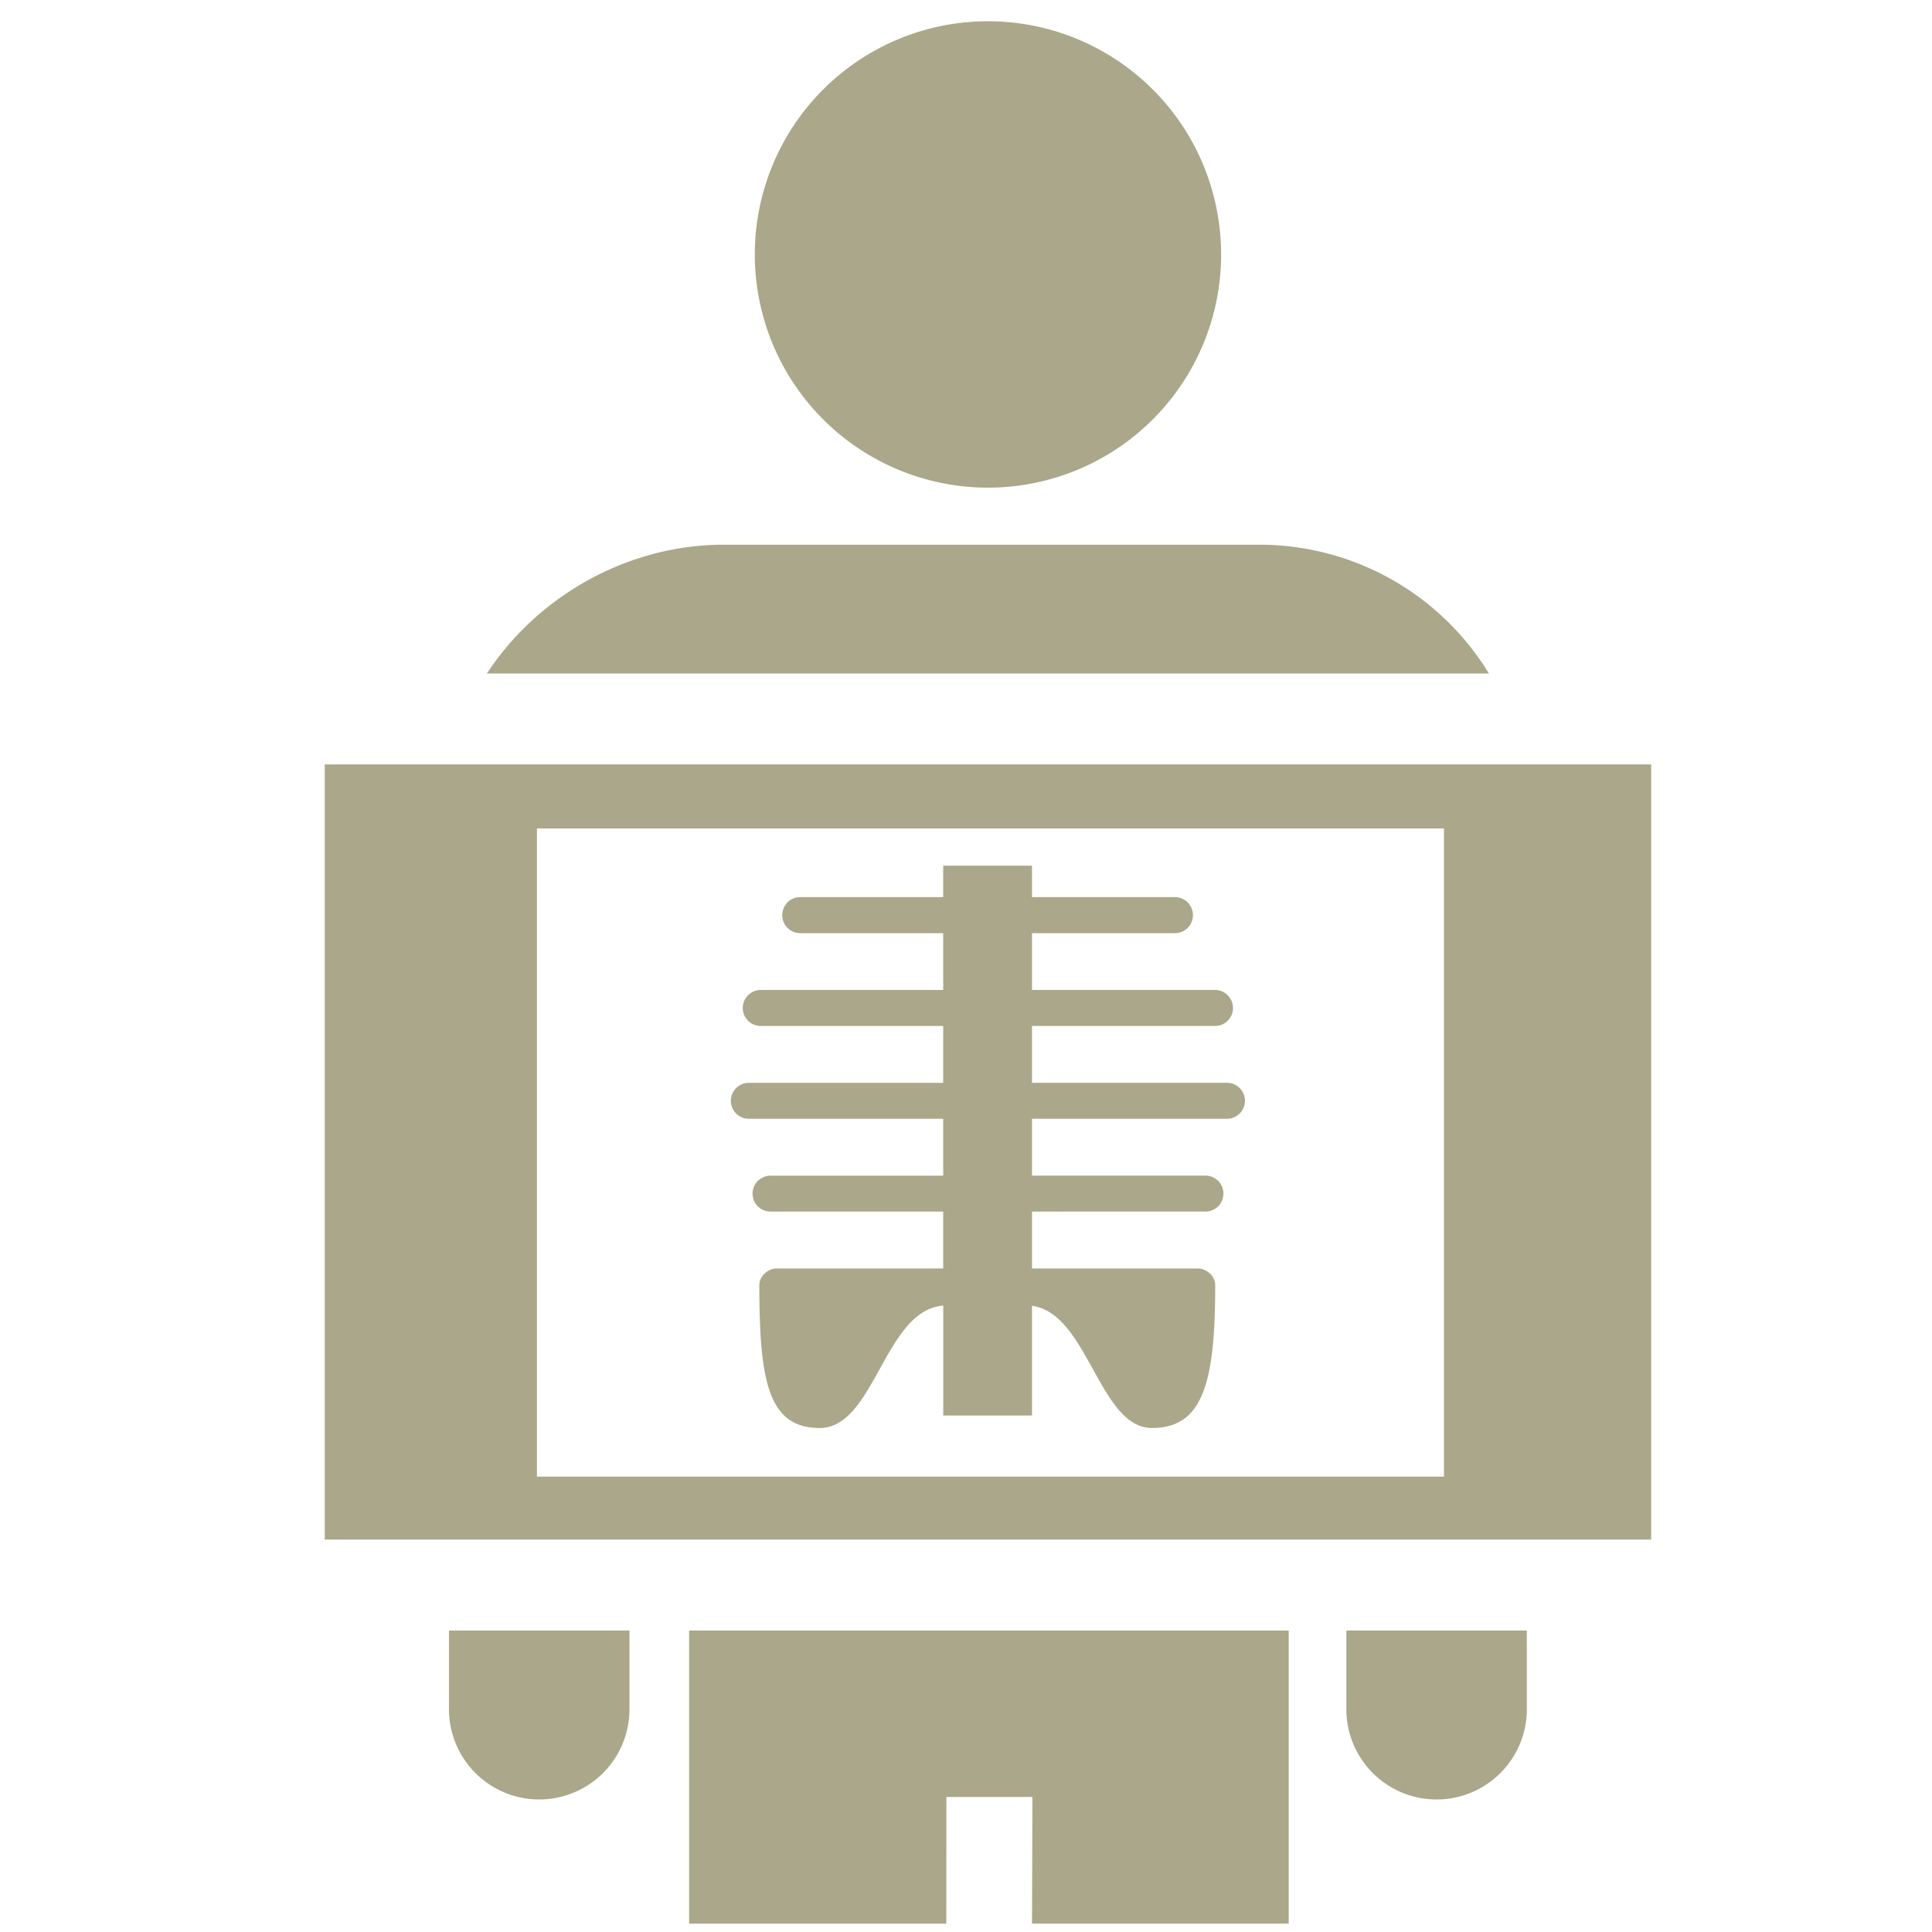
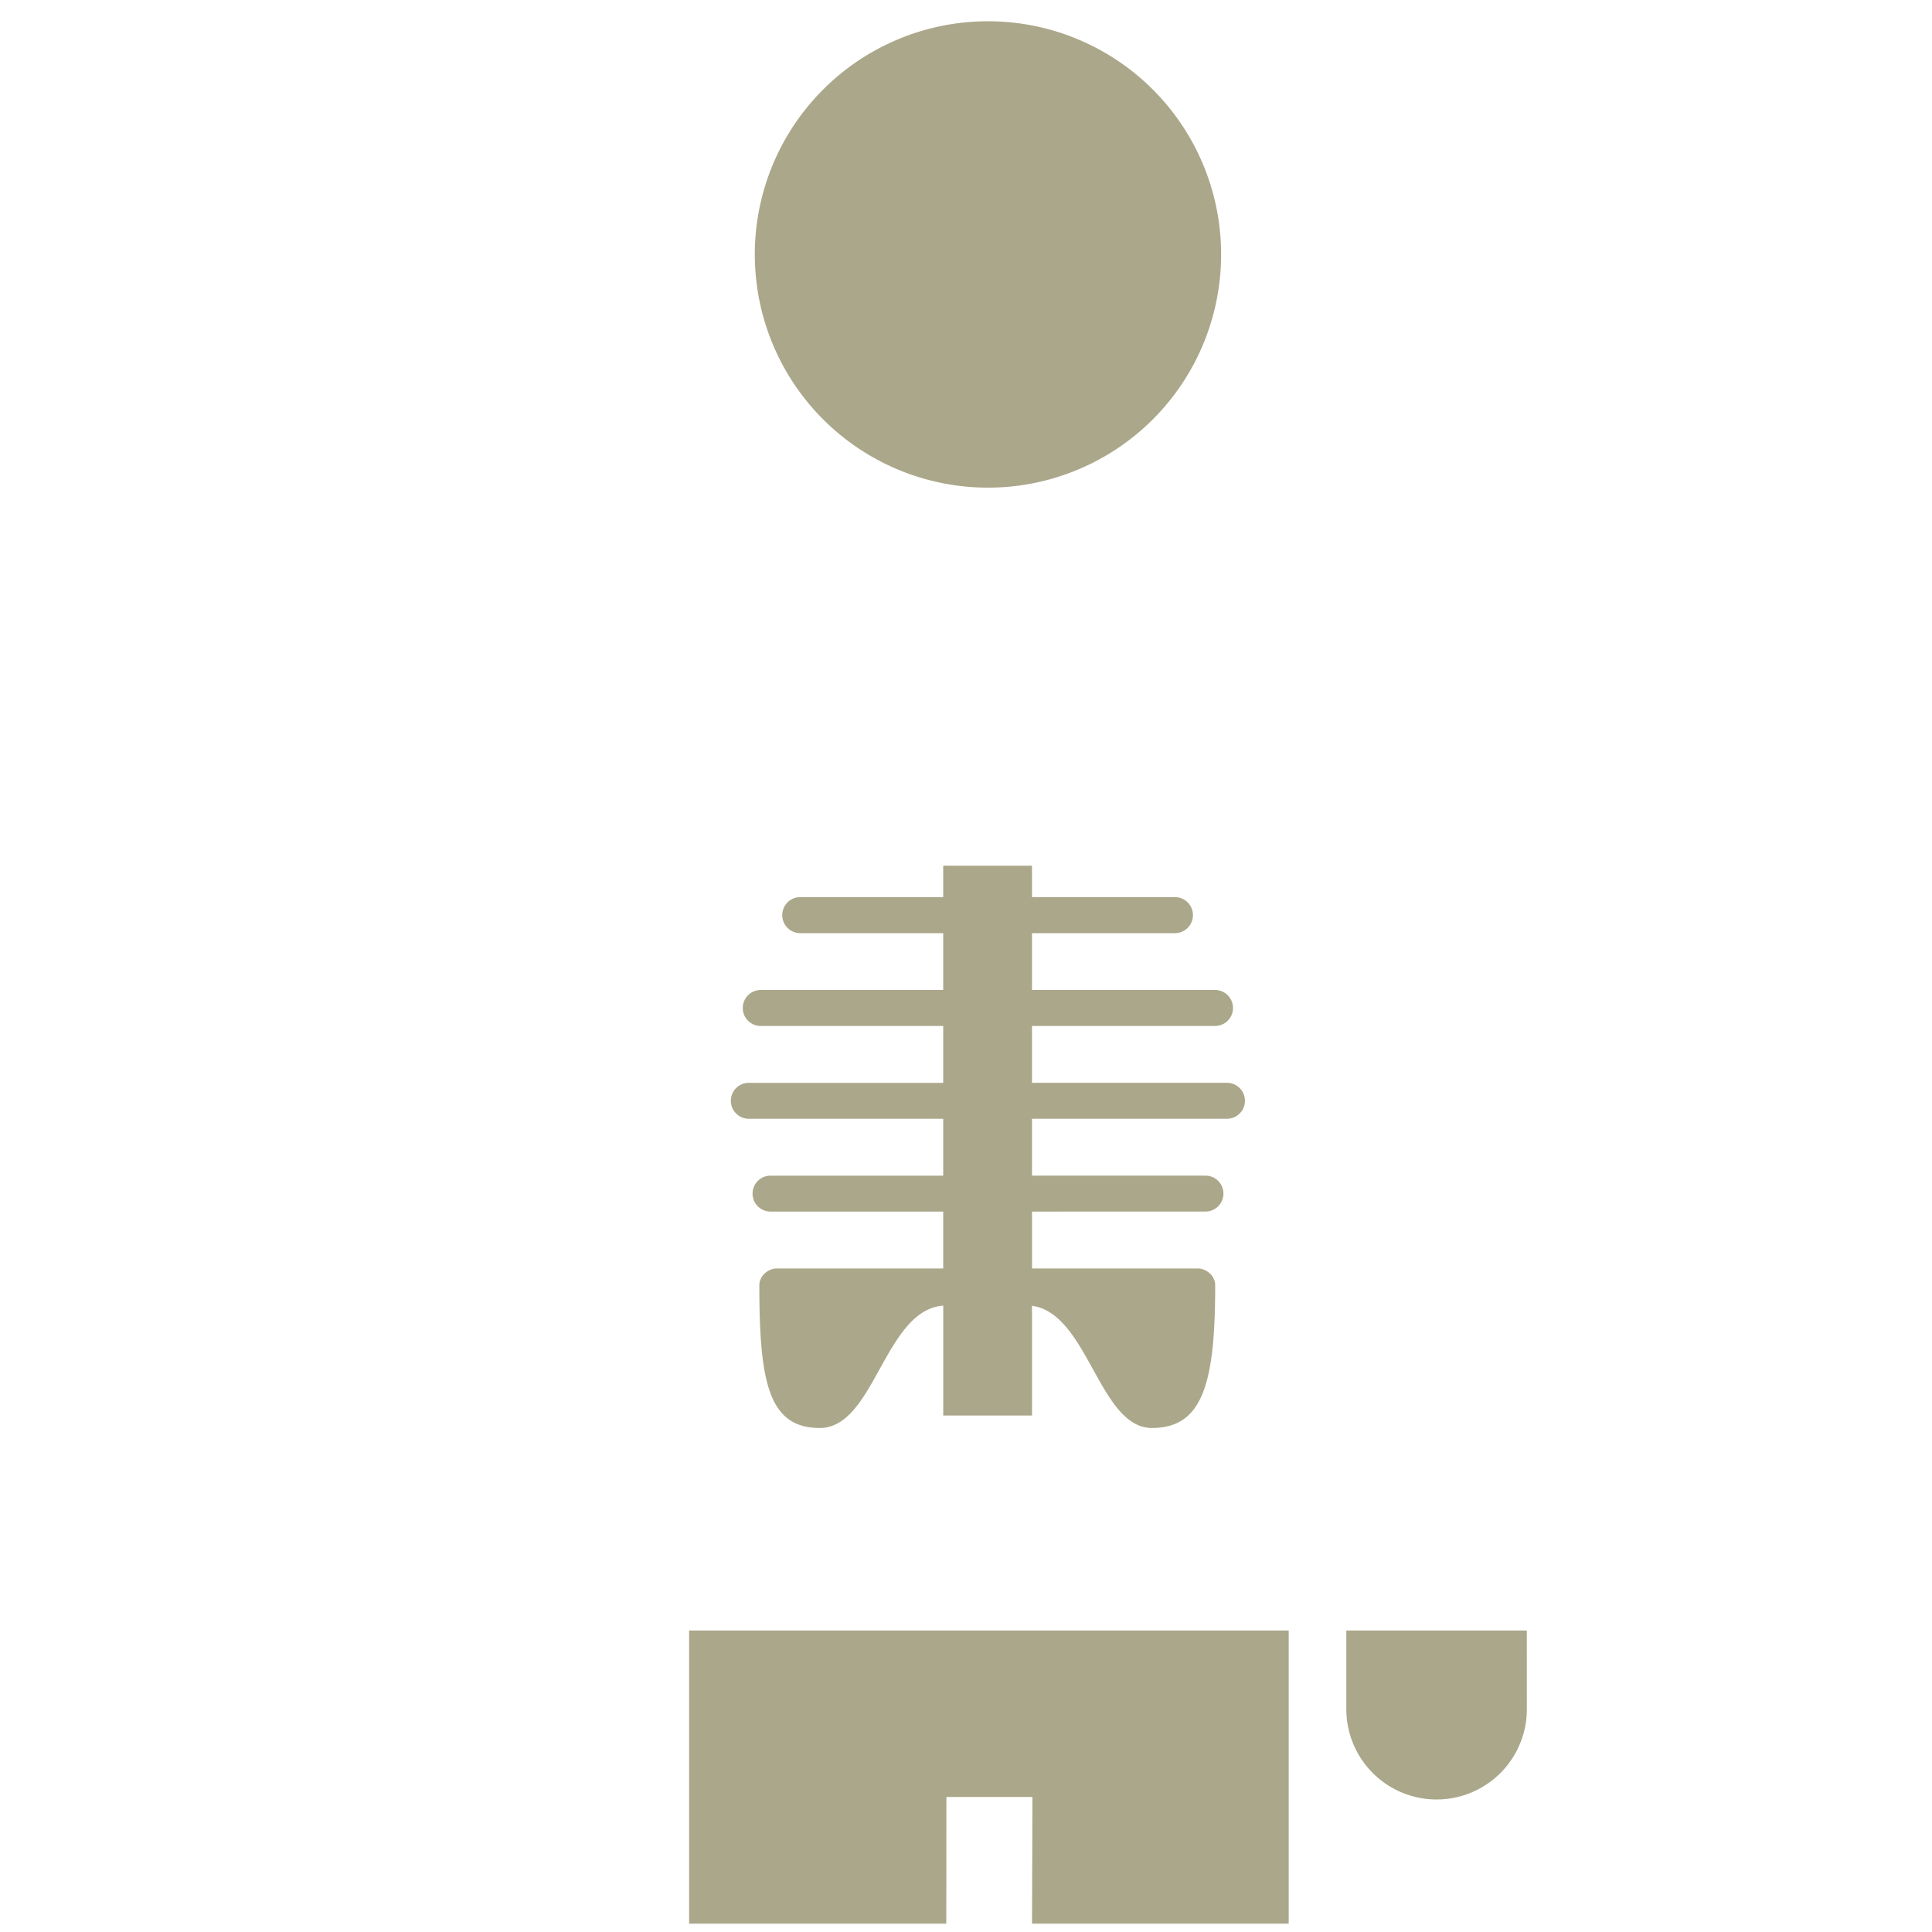
<svg xmlns="http://www.w3.org/2000/svg" width="64px" height="64px" viewBox="0 0 64 64" aria-hidden="true" role="img" class="iconify iconify--medical-icon" preserveAspectRatio="xMidYMid meet" fill="#ABA78A">
  <g id="SVGRepo_bgCarrier" stroke-width="0" />
  <g id="SVGRepo_tracerCarrier" stroke-linecap="round" stroke-linejoin="round" />
  <g id="SVGRepo_iconCarrier">
    <path d="M50.579 56.62a2.99 2.99 0 1 1-5.98 0v-2.608h5.979l.001 2.608z" fill="#ABA78A" />
    <path d="M42.69 63.723h-8.503l.013-4.196h-2.849l-.004 4.196h-8.519v-9.711H42.69z" fill="#ABA78A" />
-     <path d="M20.852 56.62a2.989 2.989 0 1 1-5.979 0v-2.608h5.979v2.608z" fill="#ABA78A" />
    <path d="M32.729.704a7.723 7.723 0 0 1 7.722 7.726a7.722 7.722 0 0 1-7.722 7.724a7.725 7.725 0 1 1 0-15.45z" fill="#ABA78A" />
-     <path d="M54.697 51.001h-43.94V25.322h43.94v25.679zm-6.863-23.558H17.787v21.472h30.047V27.443z" fill="#ABA78A" />
    <path d="M34.187 40.135v1.885h5.503c.229 0 .565.206.565.562c0 3.21-.402 4.722-2.093 4.722c-1.754 0-2.114-3.797-3.975-4.047v3.634h-2.941V43.25c-1.953.148-2.268 4.054-4.091 4.054c-1.69 0-2.001-1.512-2.001-4.722c0-.356.337-.562.565-.562h5.526v-1.885h-5.721a.593.593 0 1 1 0-1.189h5.721v-1.885h-6.439a.595.595 0 1 1 0-1.191h6.439v-1.883h-6.044a.595.595 0 0 1-.596-.596c0-.326.267-.597.596-.597h6.044v-1.882H26.51a.596.596 0 1 1 0-1.194h4.735v-1.041h2.941v1.041h4.735a.597.597 0 0 1 0 1.194h-4.735v1.881h6.062a.6.6 0 0 1 .597.597a.595.595 0 0 1-.597.596h-6.062v1.883h6.459a.595.595 0 1 1 0 1.191h-6.459v1.885h5.722a.595.595 0 1 1 0 1.189l-5.722.001z" fill="#ABA78A" />
-     <path d="M41.729 18.044H23.982c-3.211 0-6.182 1.713-7.853 4.268h33.194a8.905 8.905 0 0 0-7.594-4.268z" fill="#ABA78A" />
  </g>
</svg>